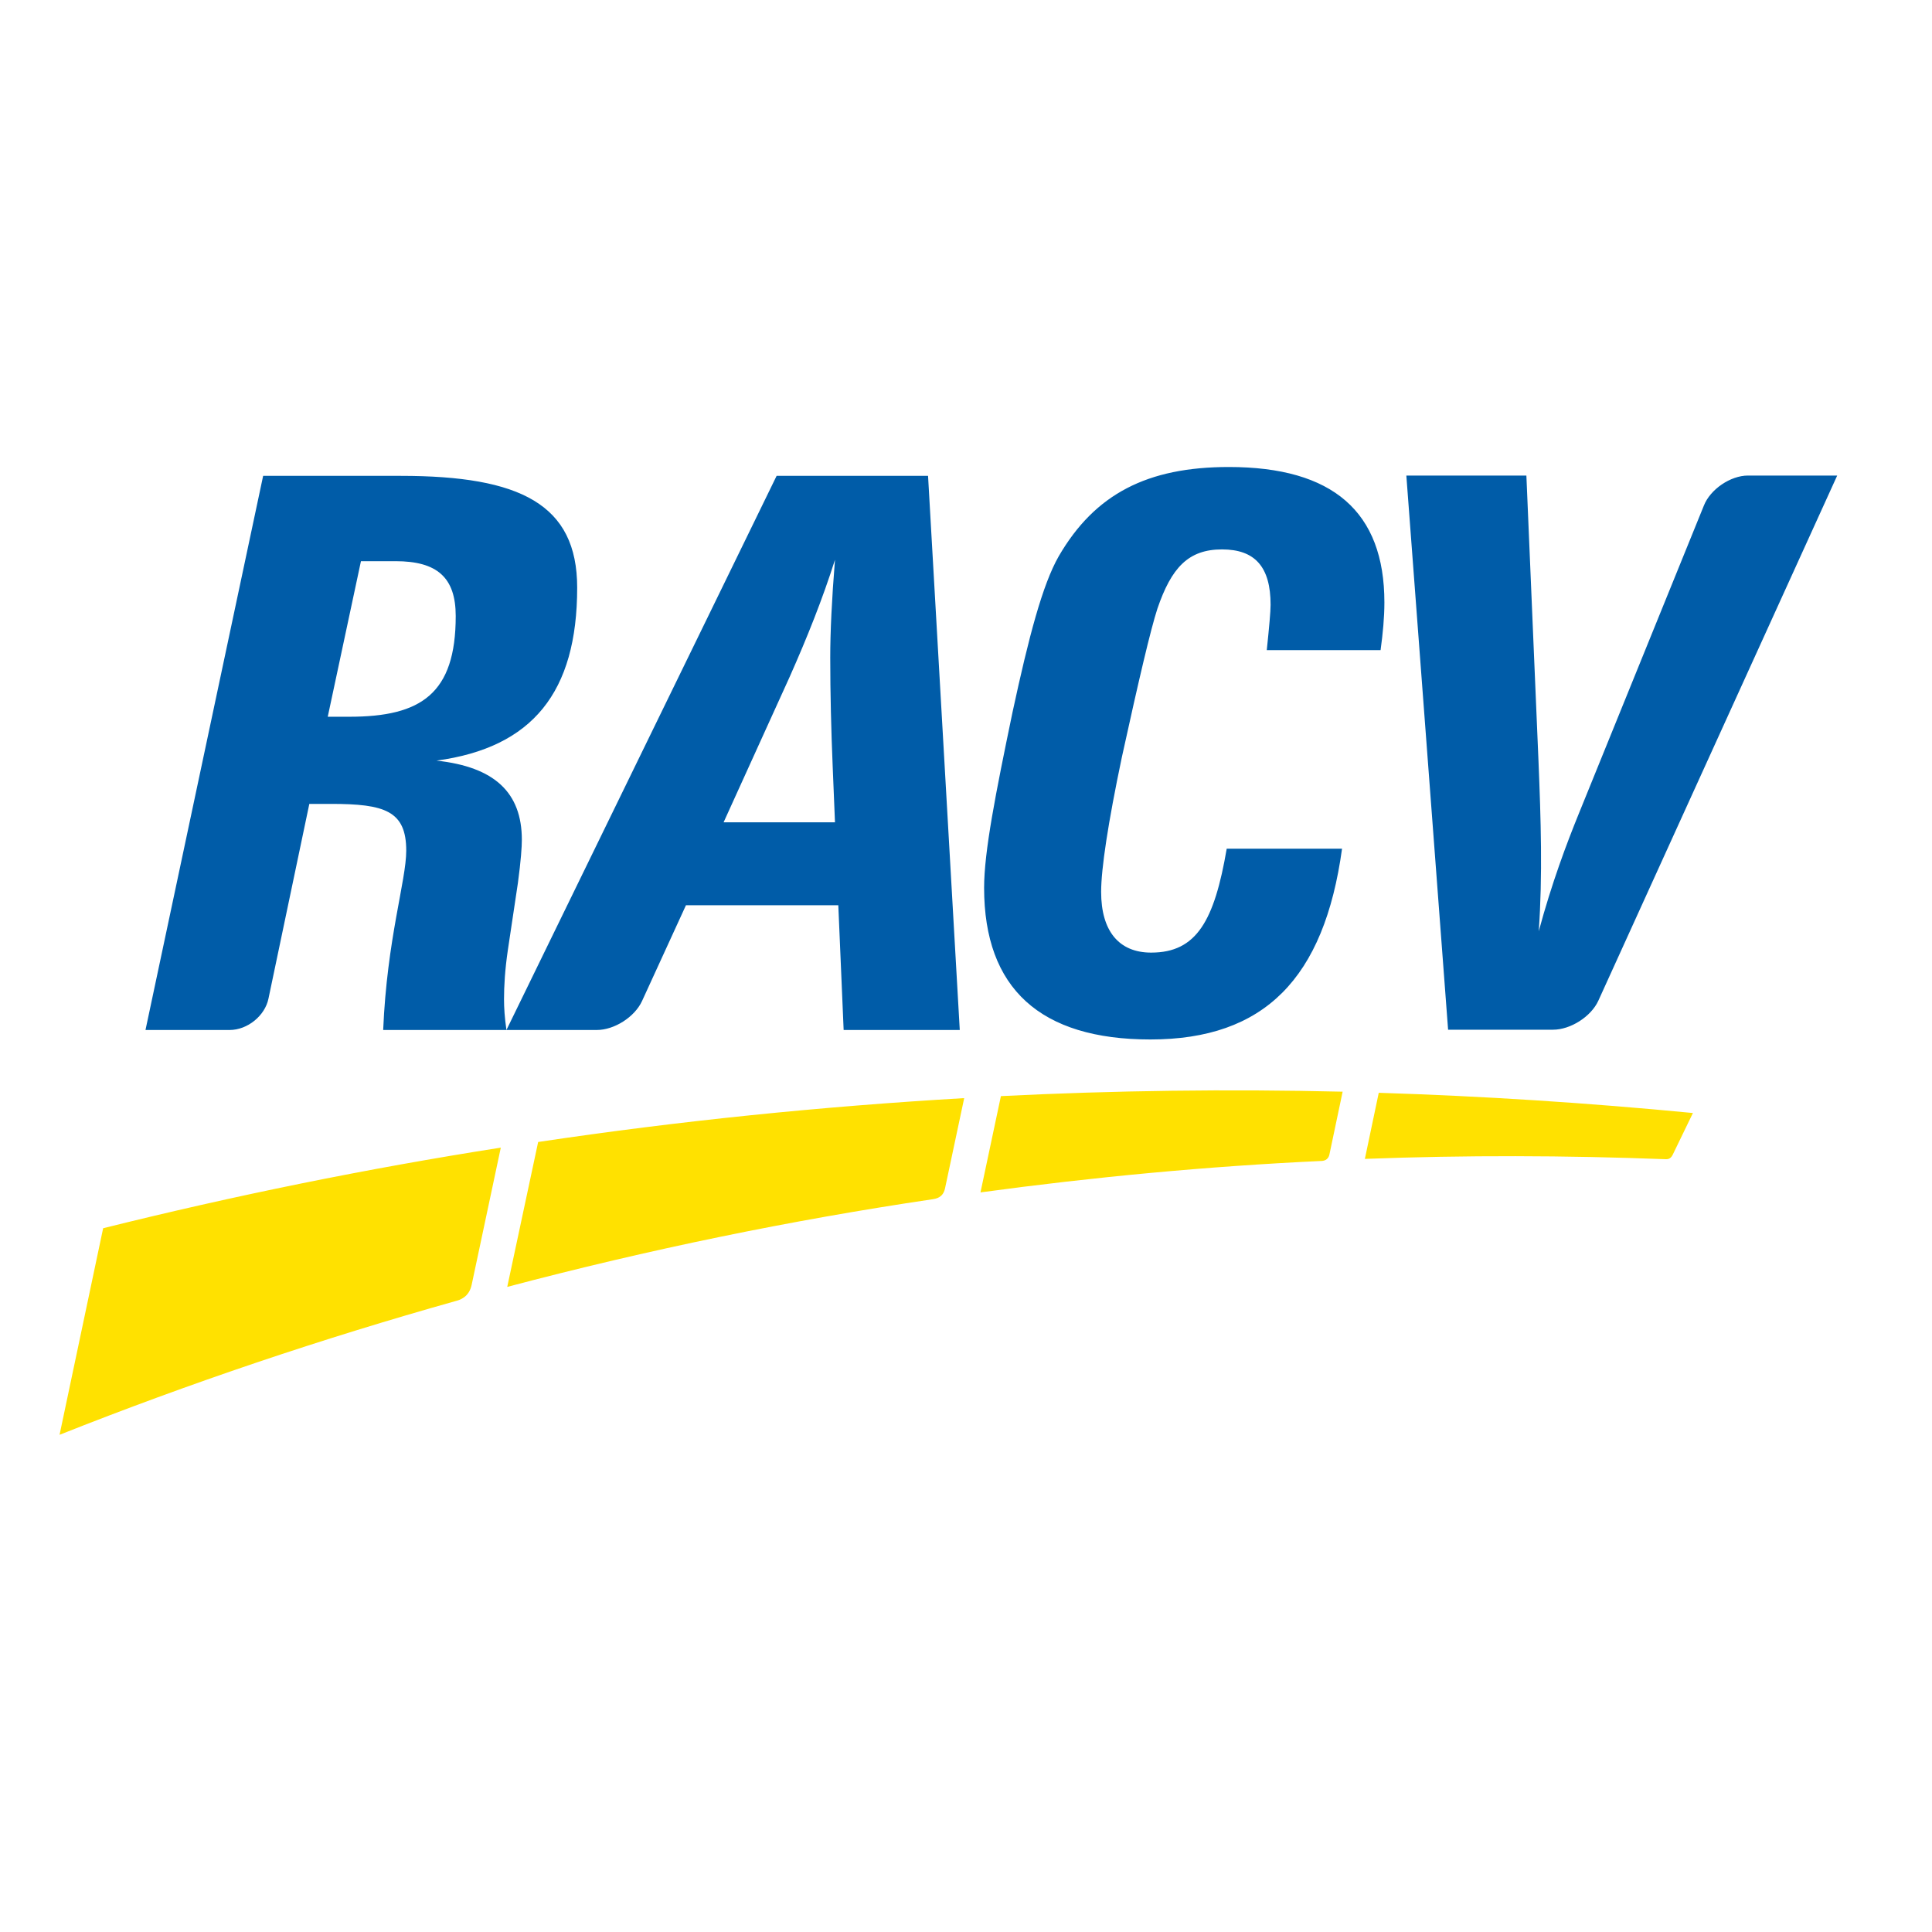
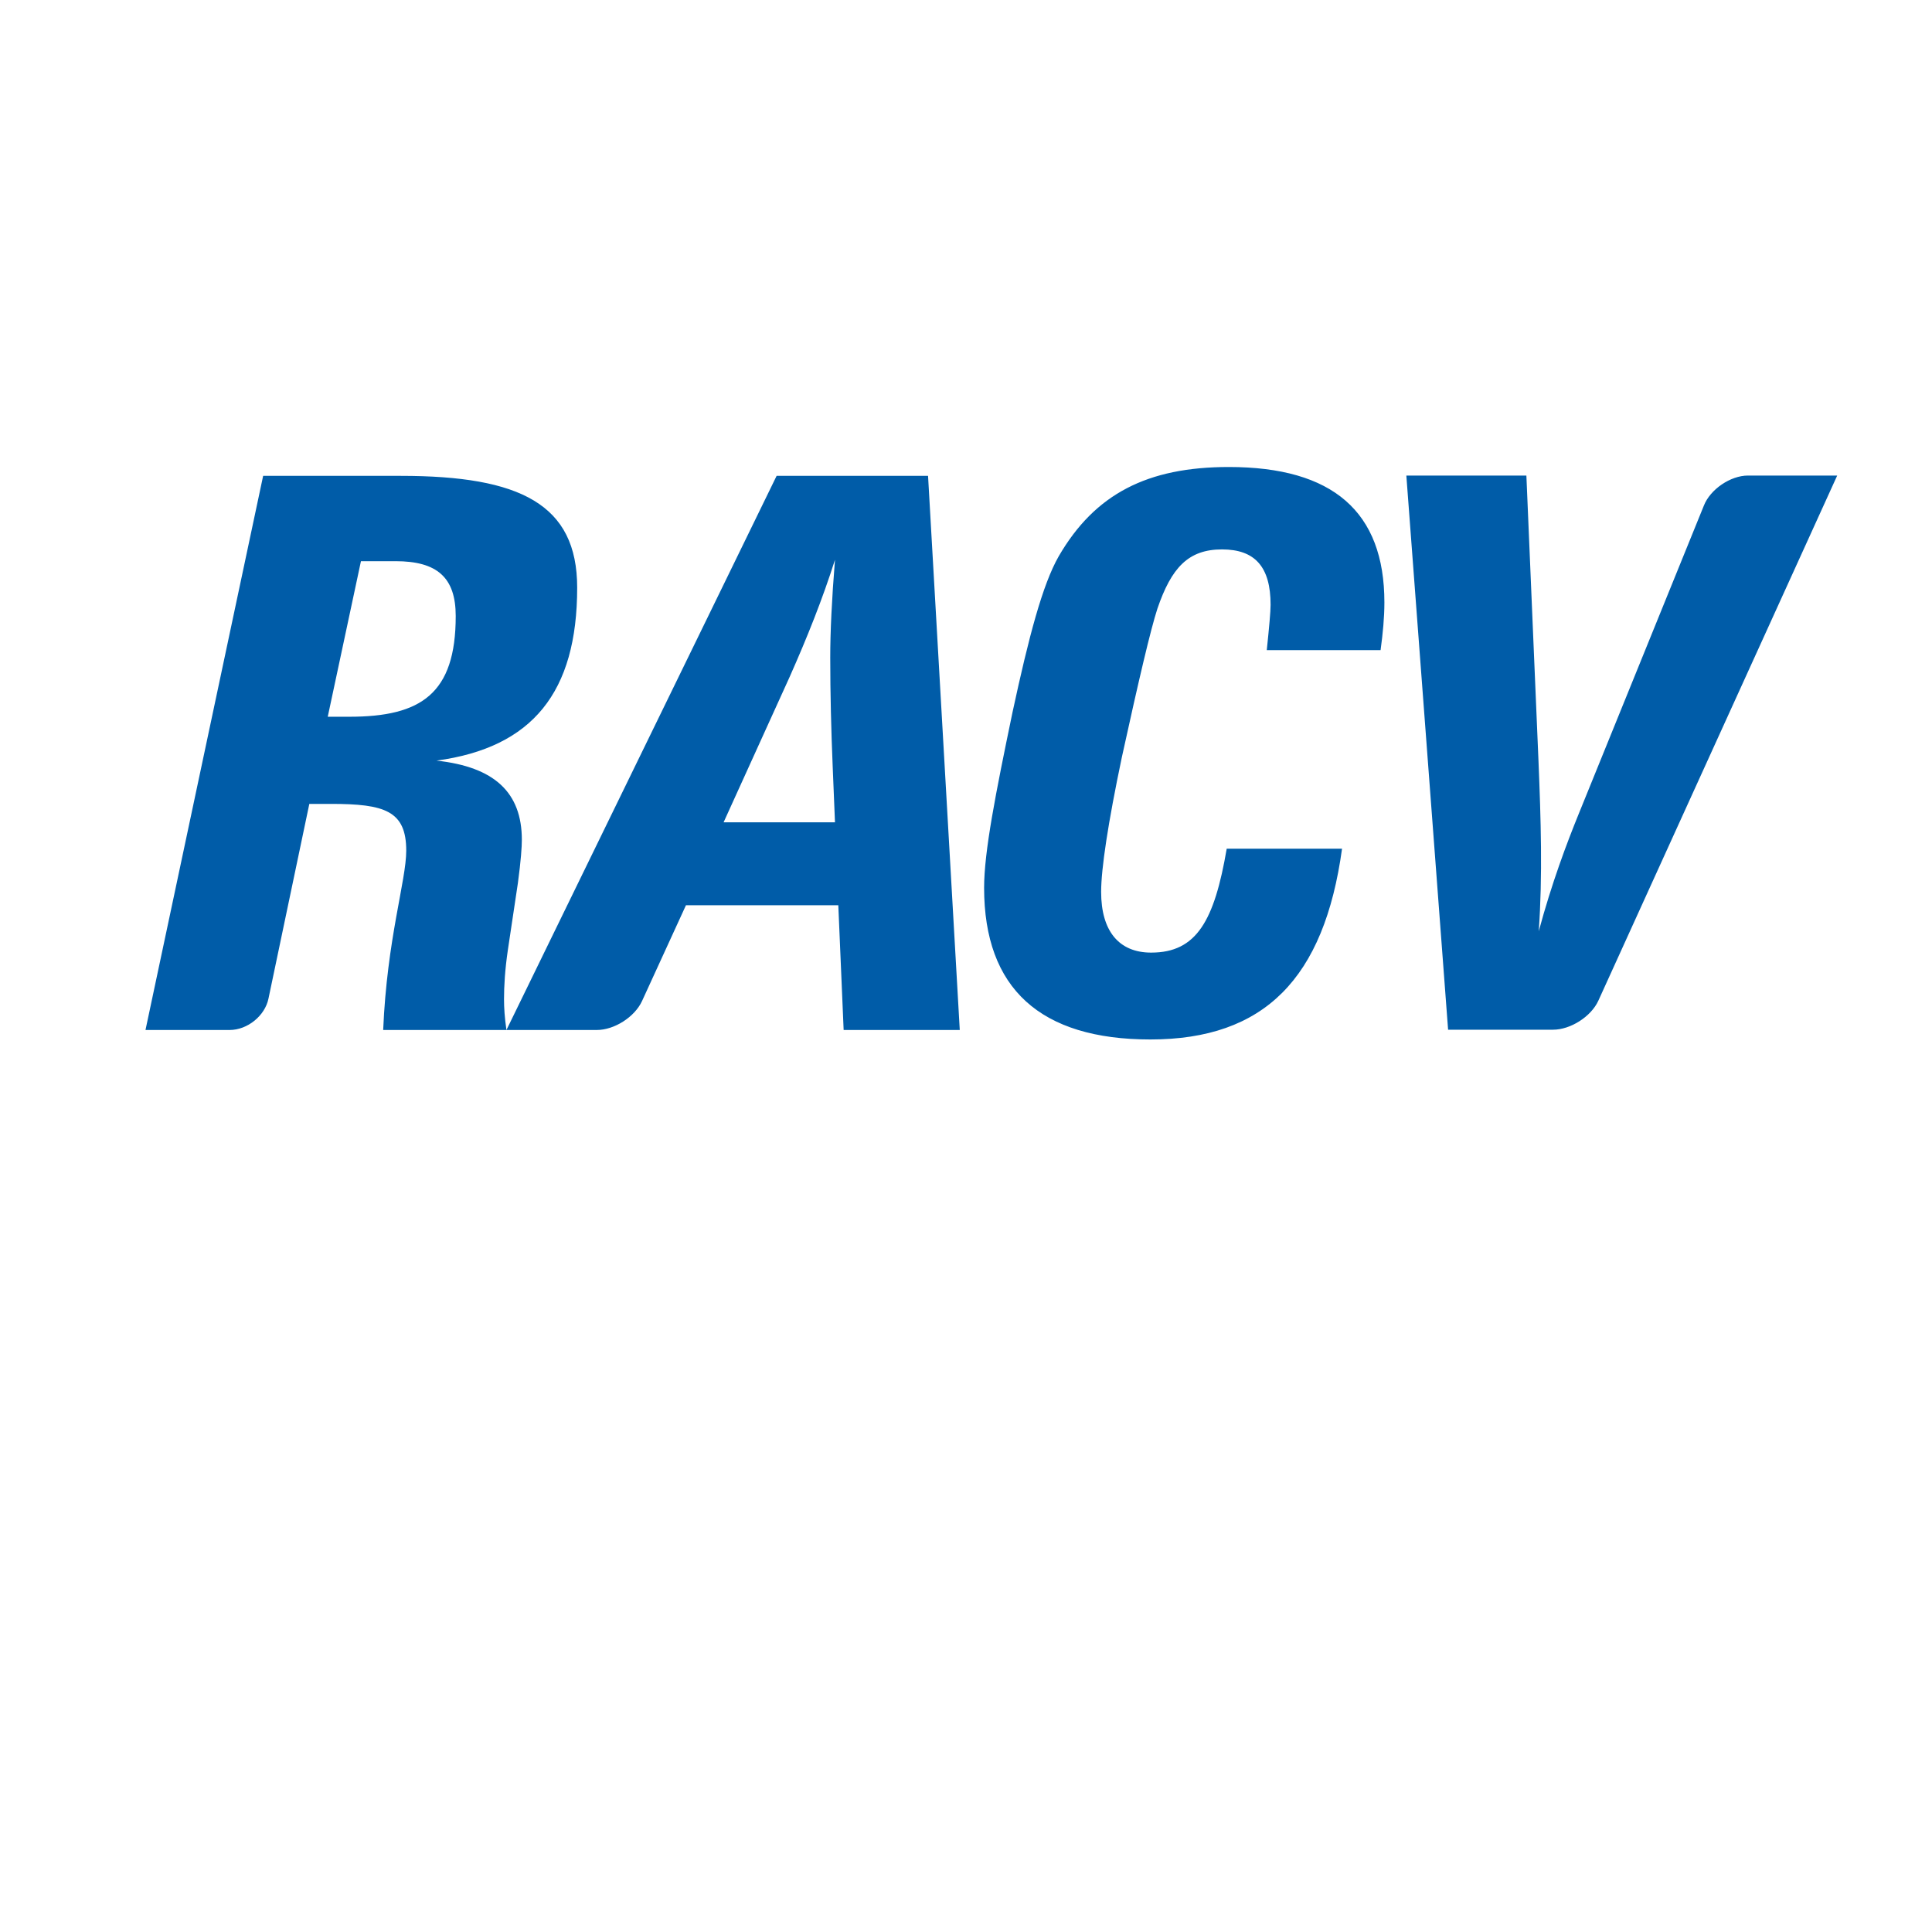
<svg xmlns="http://www.w3.org/2000/svg" width="100" viewBox="0 0 75 75" height="100" preserveAspectRatio="xMidYMid meet">
  <path fill="#005ca8" d="M 44.656 40.352 C 40.387 40.352 38.203 38.375 38.203 34.465 C 38.203 33.059 38.648 30.816 39.305 27.652 C 39.938 24.719 40.469 22.695 41.102 21.59 C 42.504 19.176 44.539 18.129 47.703 18.129 C 51.742 18.129 53.742 19.867 53.742 23.387 C 53.742 23.961 53.684 24.582 53.594 25.238 L 49.176 25.238 C 49.27 24.34 49.324 23.742 49.324 23.477 C 49.324 22.016 48.727 21.328 47.438 21.328 C 46.129 21.328 45.473 22.039 44.93 23.629 C 44.668 24.434 44.219 26.344 43.551 29.391 C 43.012 31.957 42.746 33.727 42.746 34.625 C 42.746 36.145 43.438 36.98 44.688 36.98 C 46.449 36.98 47.141 35.75 47.621 32.945 L 52.098 32.945 C 51.406 37.984 49.082 40.352 44.656 40.352 M 66.145 19.625 C 66.395 18.992 67.18 18.461 67.855 18.461 L 71.32 18.461 L 62.047 38.848 C 61.762 39.469 60.965 39.973 60.289 39.973 L 56.215 39.973 L 54.594 18.461 L 59.254 18.461 L 59.723 29.516 C 59.816 31.805 59.887 33.992 59.734 36.152 C 60.242 34.27 60.816 32.75 61.289 31.586 Z M 13.562 27.824 C 16.348 27.824 17.691 26.93 17.691 23.914 C 17.691 22.418 16.969 21.785 15.355 21.785 L 14.012 21.785 L 12.723 27.824 Z M 10.422 38.766 C 10.285 39.434 9.605 39.984 8.914 39.984 L 5.648 39.984 L 10.215 18.473 L 15.562 18.473 C 20.199 18.473 22.406 19.578 22.406 22.812 C 22.406 26.871 20.672 29.023 16.945 29.527 C 19.188 29.77 20.258 30.758 20.258 32.602 C 20.258 32.875 20.223 33.406 20.105 34.277 L 19.715 36.879 C 19.602 37.648 19.566 38.281 19.566 38.789 C 19.566 39.121 19.59 39.5 19.66 39.984 L 14.875 39.984 C 15.023 36.453 15.77 34.188 15.77 33.023 C 15.77 31.473 14.93 31.207 12.848 31.207 L 12.008 31.207 Z M 32.414 31.922 L 32.324 29.734 C 32.266 28.332 32.23 26.93 32.23 25.523 C 32.23 24.535 32.289 23.281 32.414 21.73 C 31.934 23.246 31.336 24.742 30.656 26.273 L 28.09 31.922 Z M 19.66 39.984 L 30.148 18.473 L 36.027 18.473 L 37.258 39.984 L 32.75 39.984 L 32.543 35.141 L 26.629 35.141 L 24.926 38.855 C 24.641 39.48 23.848 39.984 23.168 39.984 Z M 19.66 39.984 " fill-opacity="1" fill-rule="nonzero" />
-   <path fill="#ffe100" d="M 38.855 42.551 L 38.062 46.289 C 42.457 45.691 46.863 45.277 51.258 45.07 C 51.359 45.07 51.566 45.059 51.613 44.793 L 52.121 42.379 C 47.68 42.273 43.25 42.332 38.855 42.551 M 19.691 49.957 C 25.168 48.508 30.691 47.371 36.199 46.555 C 36.34 46.531 36.602 46.496 36.684 46.141 L 37.43 42.629 C 31.863 42.953 26.344 43.516 20.891 44.332 Z M 53.523 42.422 L 52.984 44.988 C 56.883 44.84 60.781 44.852 64.66 45 C 64.715 45 64.844 45.012 64.934 44.828 C 64.934 44.828 65.719 43.207 65.719 43.207 C 61.633 42.812 57.574 42.551 53.523 42.422 M 2.312 55.699 C 7.387 53.684 12.516 51.961 17.668 50.512 C 17.852 50.465 18.211 50.359 18.312 49.867 L 19.441 44.551 C 14.23 45.367 9.086 46.414 4.004 47.68 Z M 2.312 55.699 " fill-opacity="1" fill-rule="nonzero" />
</svg>